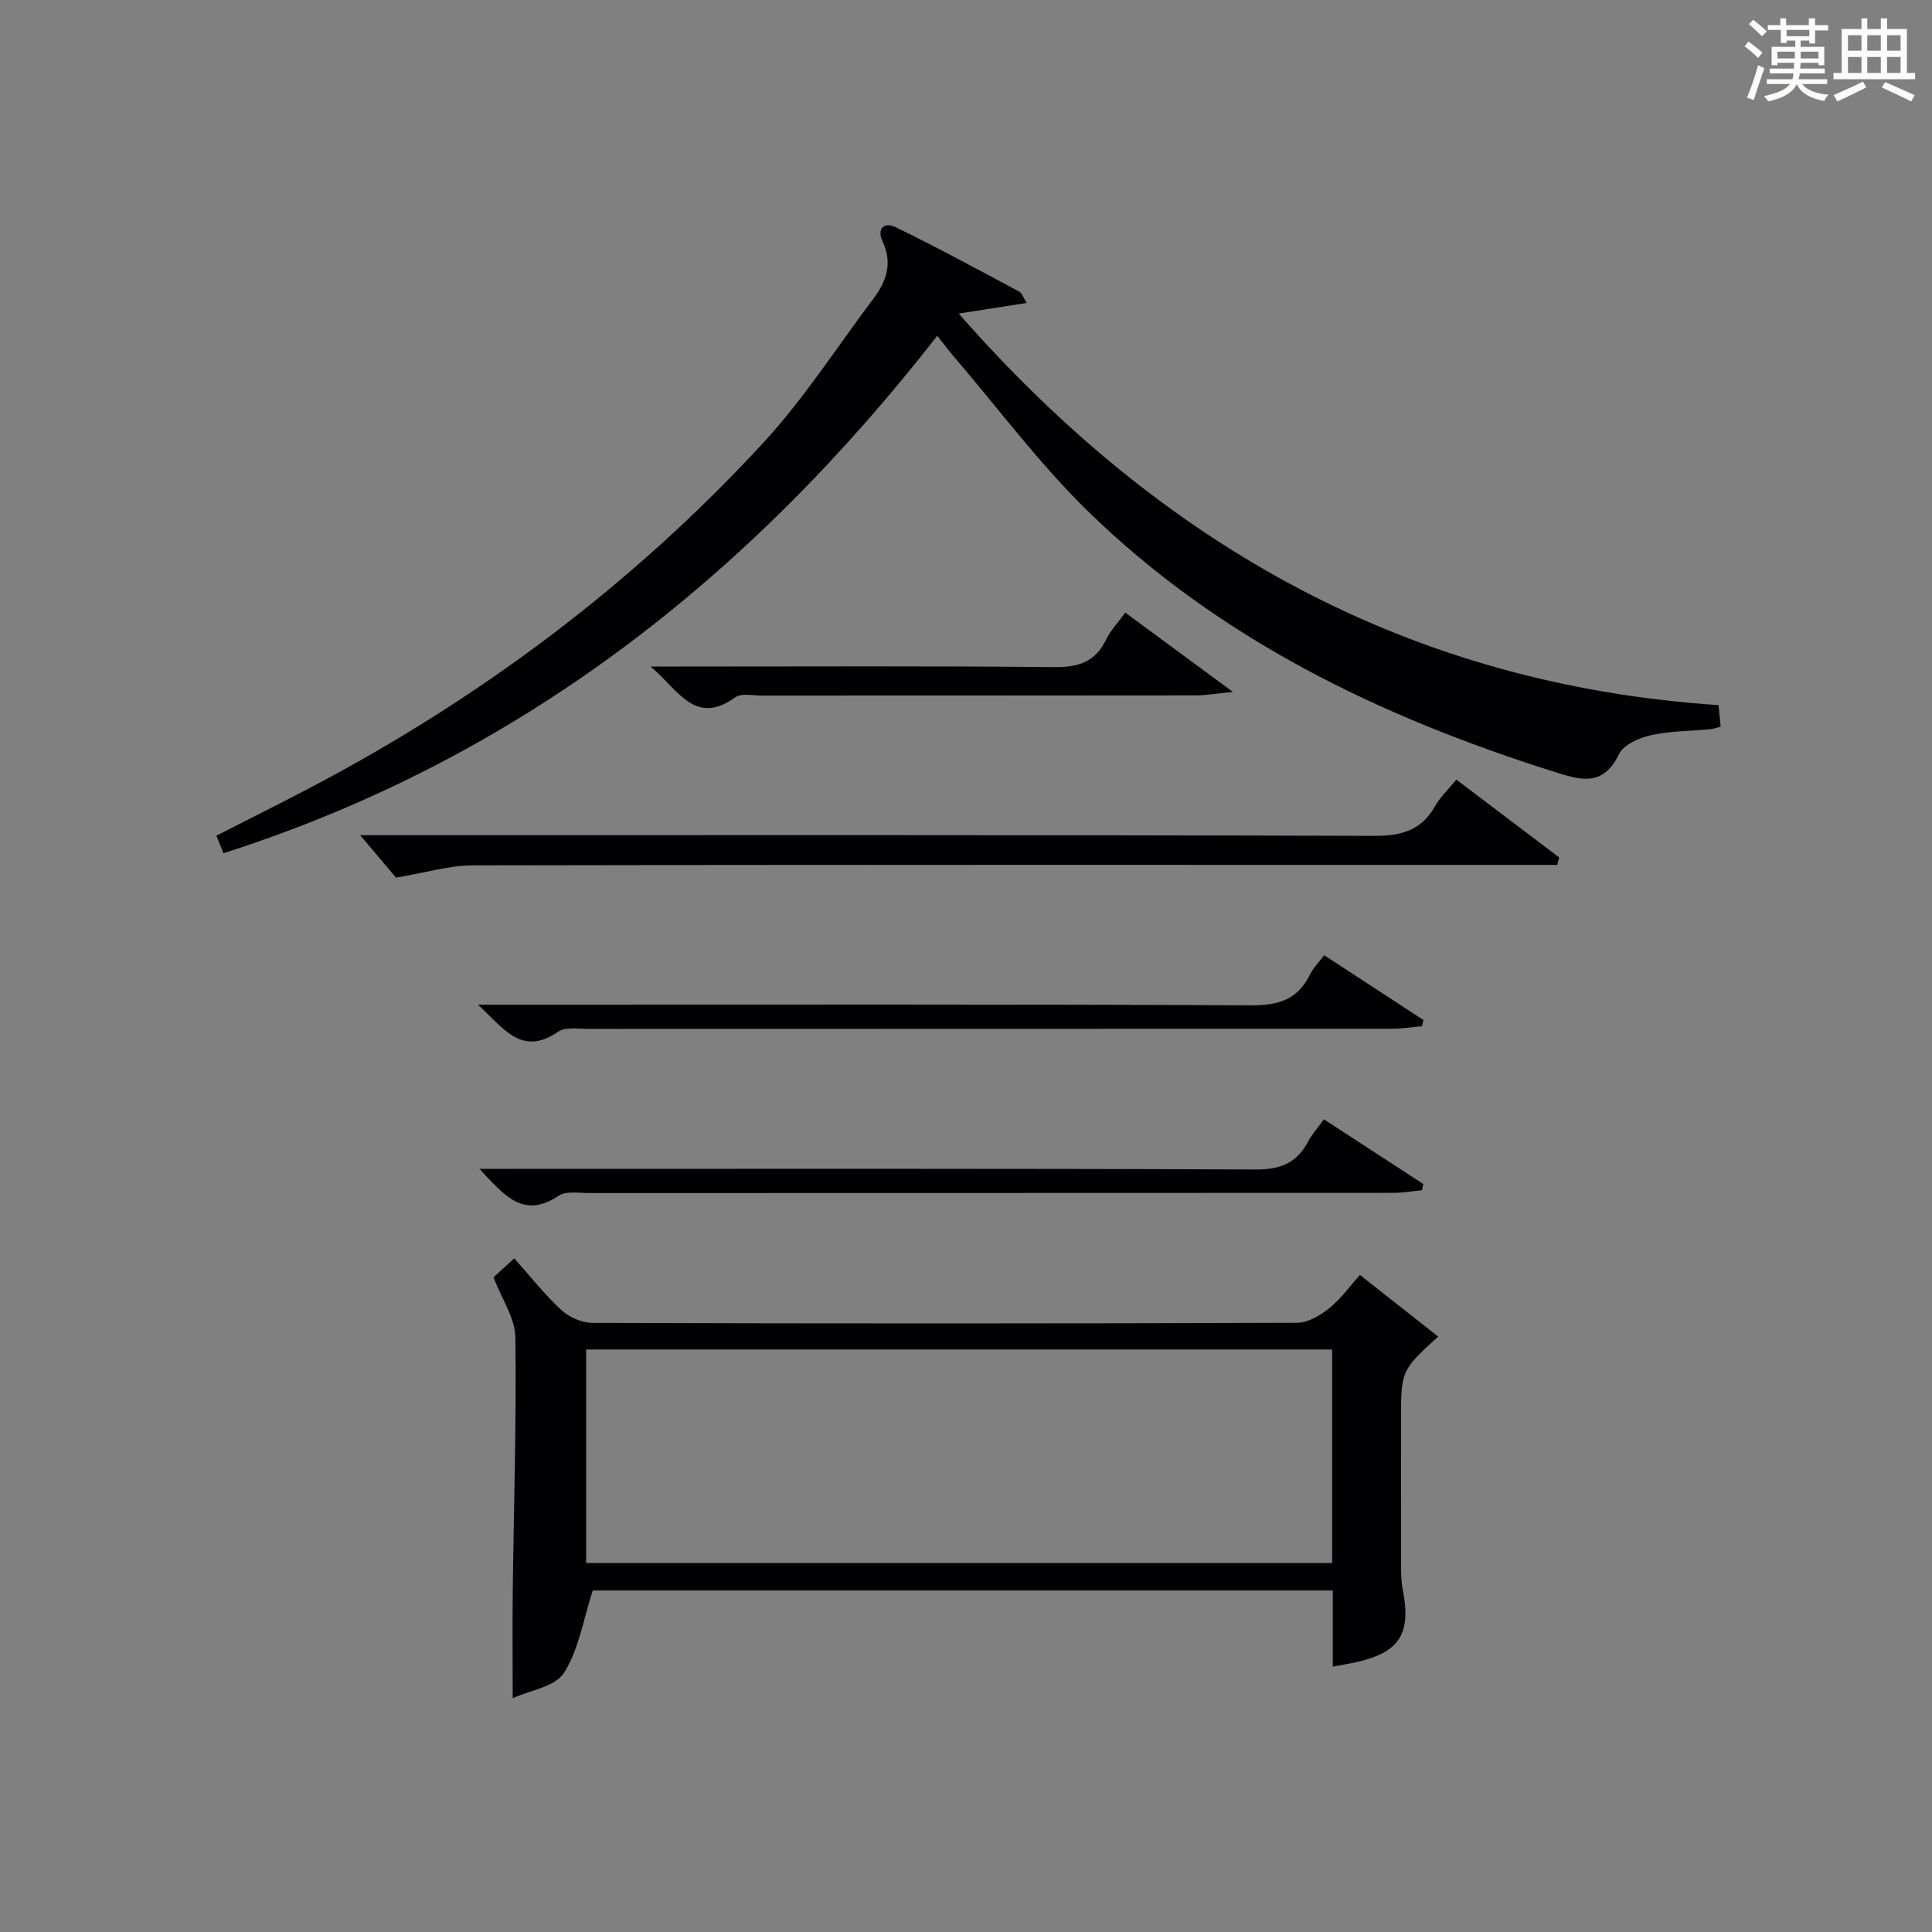
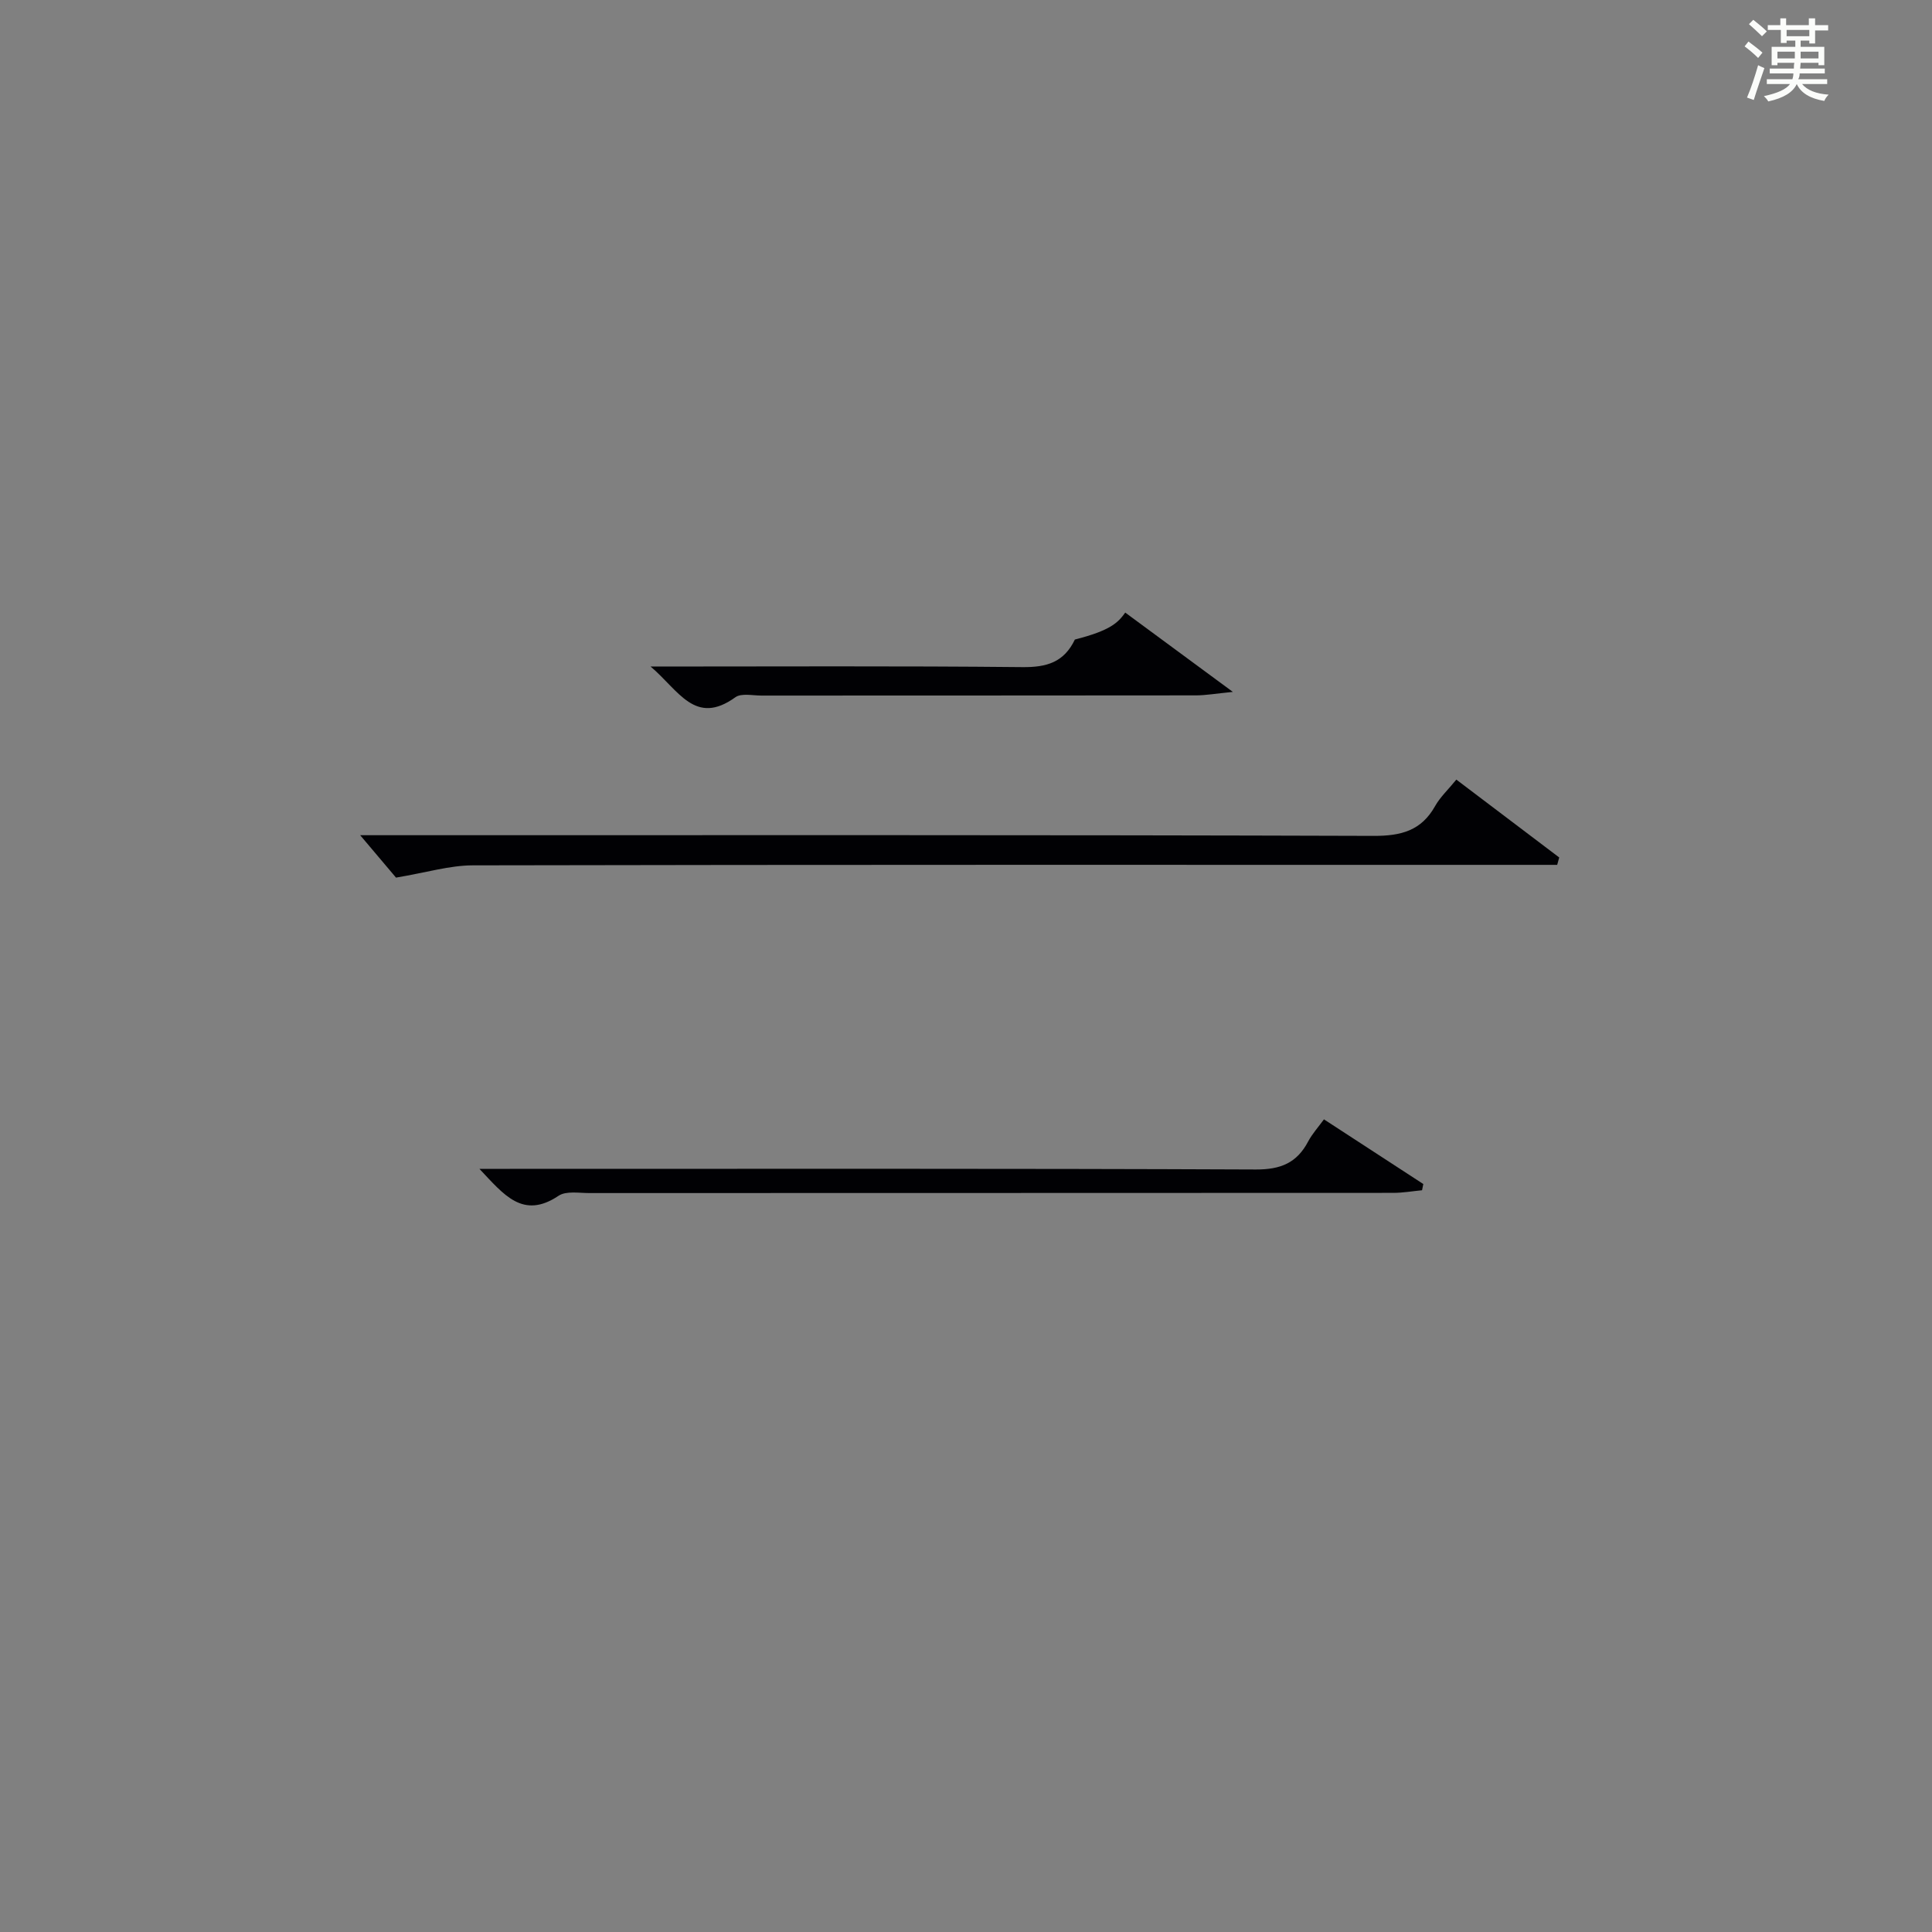
<svg xmlns="http://www.w3.org/2000/svg" version="1.1" id="漢_ZDIC_典" x="0px" y="0px" viewBox="0 0 400 400" style="enable-background:new 0 0 400 400;" xml:space="preserve">
  <rect x="0" y="0" width="400" height="400" fill="#808080" stroke="none" />
  <style type="text/css">
	.st1{fill:#010104;}
	.st0{fill:#fbfcfa;}
</style>
  <g>
    <path class="st0" d="M361.2,9.6l0.8-1c0.9,0.7,1.9,1.4,2.9,2.3L364,12C363,11,362,10.2,361.2,9.6z M361.7,20.2   c0.9-2.1,1.6-4.3,2.3-6.7c0.4,0.2,0.8,0.4,1.3,0.6c-0.7,2.1-1.5,4.3-2.2,6.6L361.7,20.2z M362.1,5l0.9-0.9c1,0.8,2,1.6,2.8,2.4   l-1,1C363.9,6.6,363,5.8,362.1,5z M374.6,3.8h1.2v1.4h2.7v1.1h-2.7v2.7h-1.2V8.4h-1.8v1.3h4.9v3.8h-1.2v-0.5h-3.7   c0,0.4-0.1,0.9-0.1,1.2h5.1v1h-5.2c0,0.5-0.1,0.9-0.3,1.2h6v1h-5.2c1.1,1.3,2.9,2,5.5,2.2c-0.4,0.4-0.7,0.8-0.9,1.3   c-2.9-0.5-4.8-1.6-5.7-3.5H372c-0.8,1.7-2.7,2.9-5.9,3.6c-0.2-0.4-0.6-0.8-0.9-1.1c2.8-0.6,4.6-1.4,5.4-2.5h-4.8v-1h5.3   c0.1-0.3,0.2-0.7,0.2-1.2h-4.9v-1h5c0-0.4,0-0.8,0.1-1.2H368v0.5h-1.2V9.7h4.9V8.4h-1.8v0.5h-1.2V6.2H366V5.2h2.6V3.8h1.2v1.4h4.7   V3.8z M368,12.1h3.6c0-0.4,0-0.9,0-1.4H368V12.1z M369.9,7.5h4.7V6.2h-4.7V7.5z M376.5,10.7h-3.7c0,0.5,0,1,0,1.4h3.7V10.7z" />
-     <path class="st0" d="M385.3,3.8h1.3V6h2.8V3.8h1.3V6h4.1v9.1h1.7v1.3h-16.9v-1.3h1.7V6h4.1V3.8z M385.7,16.9l0.7,1.2   c-1.8,0.9-3.8,1.9-6,2.9c-0.2-0.4-0.5-0.8-0.8-1.3C381.9,18.7,383.9,17.8,385.7,16.9z M382.6,10.5h2.8V7.3h-2.8V10.5z M382.6,15.1   h2.8v-3.3h-2.8V15.1z M386.6,10.5h2.8V7.3h-2.8V10.5z M386.6,15.1h2.8v-3.3h-2.8V15.1z M390.3,17c2.1,0.9,4.1,1.8,6.1,2.7l-0.7,1.3   c-2.2-1.1-4.2-2-6.1-2.9L390.3,17z M393.5,7.3h-2.8v3.2h2.8V7.3z M390.7,15.1h2.8v-3.3h-2.8V15.1z" />
-     <path class="st1" d="M46.26,176.65c-0.42-1.06-0.85-2.11-1.46-3.63c6.34-3.24,12.68-6.4,18.95-9.68c35.41-18.53,67.04-42.17,94.15-71.52   c8.53-9.24,15.41-20,23.01-30.1c2.65-3.52,3.89-7.31,1.86-11.63c-1.36-2.9,0.4-4.15,2.63-3.07c8.65,4.2,17.11,8.81,25.61,13.34   c0.58,0.31,0.84,1.24,1.56,2.36c-4.84,0.76-9.14,1.43-14.08,2.2c42.12,48.02,93.22,76.8,157.31,81.07c0.15,1.5,0.29,2.91,0.45,4.46   c-0.87,0.22-1.48,0.46-2.11,0.52c-4.13,0.39-8.35,0.36-12.36,1.25c-2.43,0.54-5.63,1.97-6.59,3.93c-3.43,7.03-8.22,5.28-13.79,3.52   c-35.78-11.33-69.02-27.35-96.16-53.83c-10.07-9.83-18.56-21.29-27.76-32.02c-1.06-1.23-2.03-2.54-3.43-4.3   C155.08,119.5,107.47,157.1,46.26,176.65z" />
-     <path class="st1" d="M281.56,263.97c5.56,4.38,10.83,8.53,16.2,12.75c-7.69,7.03-7.69,7.03-7.69,17.34c0,9.99-0.01,19.99,0.01,29.98   c0,1.66,0.01,3.35,0.33,4.97c1.82,9.21-0.59,13.08-9.54,15.11c-1.44,0.32-2.9,0.55-4.93,0.93c0-2.9,0-5.51,0-8.12   c0-2.46,0-4.91,0-7.64c-51.69,0-102.92,0-153.22,0c-1.94,5.97-2.87,12.2-5.96,17.07c-1.84,2.89-7.08,3.61-10.61,5.23   c0-7.88-0.07-15.08,0.01-22.29c0.21-17.47,0.79-34.95,0.54-52.41c-0.06-4.02-2.84-8-4.53-12.44c0.81-0.73,1.99-1.81,4.3-3.92   c3.28,3.67,6.26,7.47,9.76,10.71c1.61,1.49,4.25,2.64,6.43,2.65c48.64,0.15,97.27,0.15,145.91-0.02c2.24-0.01,4.78-1.54,6.65-3.03   C277.53,269.01,279.3,266.49,281.56,263.97z M275.81,279.4c-51.82,0-103.16,0-154.45,0c0,14.99,0,29.58,0,44.2   c51.64,0,102.99,0,154.45,0C275.81,308.73,275.81,294.26,275.81,279.4z" />
    <path class="st1" d="M301.52,161.41c7.41,5.61,14.36,10.87,21.3,16.12c-0.14,0.51-0.28,1.02-0.42,1.53c-2.39,0-4.77,0-7.16,0   c-72.45,0-144.9-0.05-217.34,0.1c-4.83,0.01-9.65,1.5-15.91,2.54c-1.65-1.95-4.4-5.21-7.42-8.78c1.67,0,3.57,0,5.46,0   c68.12,0,136.24-0.08,204.35,0.14c5.73,0.02,9.9-1.08,12.76-6.2C298.18,165.02,299.81,163.51,301.52,161.41z" />
-     <path class="st1" d="M98.96,208c4.91,0,8.56,0,12.21,0c49.32,0,98.63-0.1,147.94,0.14c5.62,0.03,9.54-1.2,12.06-6.3   c0.71-1.43,1.91-2.62,2.99-4.07c7.06,4.61,13.81,9.02,20.56,13.42c-0.1,0.43-0.21,0.85-0.31,1.28c-2.02,0.18-4.04,0.5-6.05,0.51   c-55.48,0.03-110.96,0.02-166.44,0.04c-2.15,0-4.83-0.47-6.36,0.58C108.03,218.8,104.35,212.99,98.96,208z" />
    <path class="st1" d="M99.26,242c2.72,0,4.52,0,6.32,0c51.48,0,102.96-0.09,154.44,0.13c5.13,0.02,8.49-1.37,10.82-5.8   c0.83-1.57,2.07-2.93,3.27-4.58c7.06,4.6,13.81,8.99,20.57,13.39c-0.09,0.43-0.18,0.86-0.26,1.29c-1.99,0.19-3.97,0.54-5.96,0.54   c-55.48,0.03-110.96,0.02-166.44,0.04c-2.15,0-4.81-0.48-6.37,0.56C108.23,252.54,104.3,247.32,99.26,242z" />
-     <path class="st1" d="M232.97,126.83c7.44,5.48,14.22,10.48,22.28,16.42c-3.54,0.35-5.57,0.71-7.6,0.72c-30,0.04-60,0.02-90,0.04   c-1.83,0-4.16-0.54-5.4,0.35c-8.35,6.01-11.71-1.42-17.55-6.36c2.98,0,4.72,0,6.47,0c25.67,0,51.33-0.14,77,0.12   c5.03,0.05,8.59-1.01,10.84-5.71C229.93,130.52,231.46,128.93,232.97,126.83z" />
+     <path class="st1" d="M232.97,126.83c7.44,5.48,14.22,10.48,22.28,16.42c-3.54,0.35-5.57,0.71-7.6,0.72c-30,0.04-60,0.02-90,0.04   c-1.83,0-4.16-0.54-5.4,0.35c-8.35,6.01-11.71-1.42-17.55-6.36c25.67,0,51.33-0.14,77,0.12   c5.03,0.05,8.59-1.01,10.84-5.71C229.93,130.52,231.46,128.93,232.97,126.83z" />
  </g>
</svg>